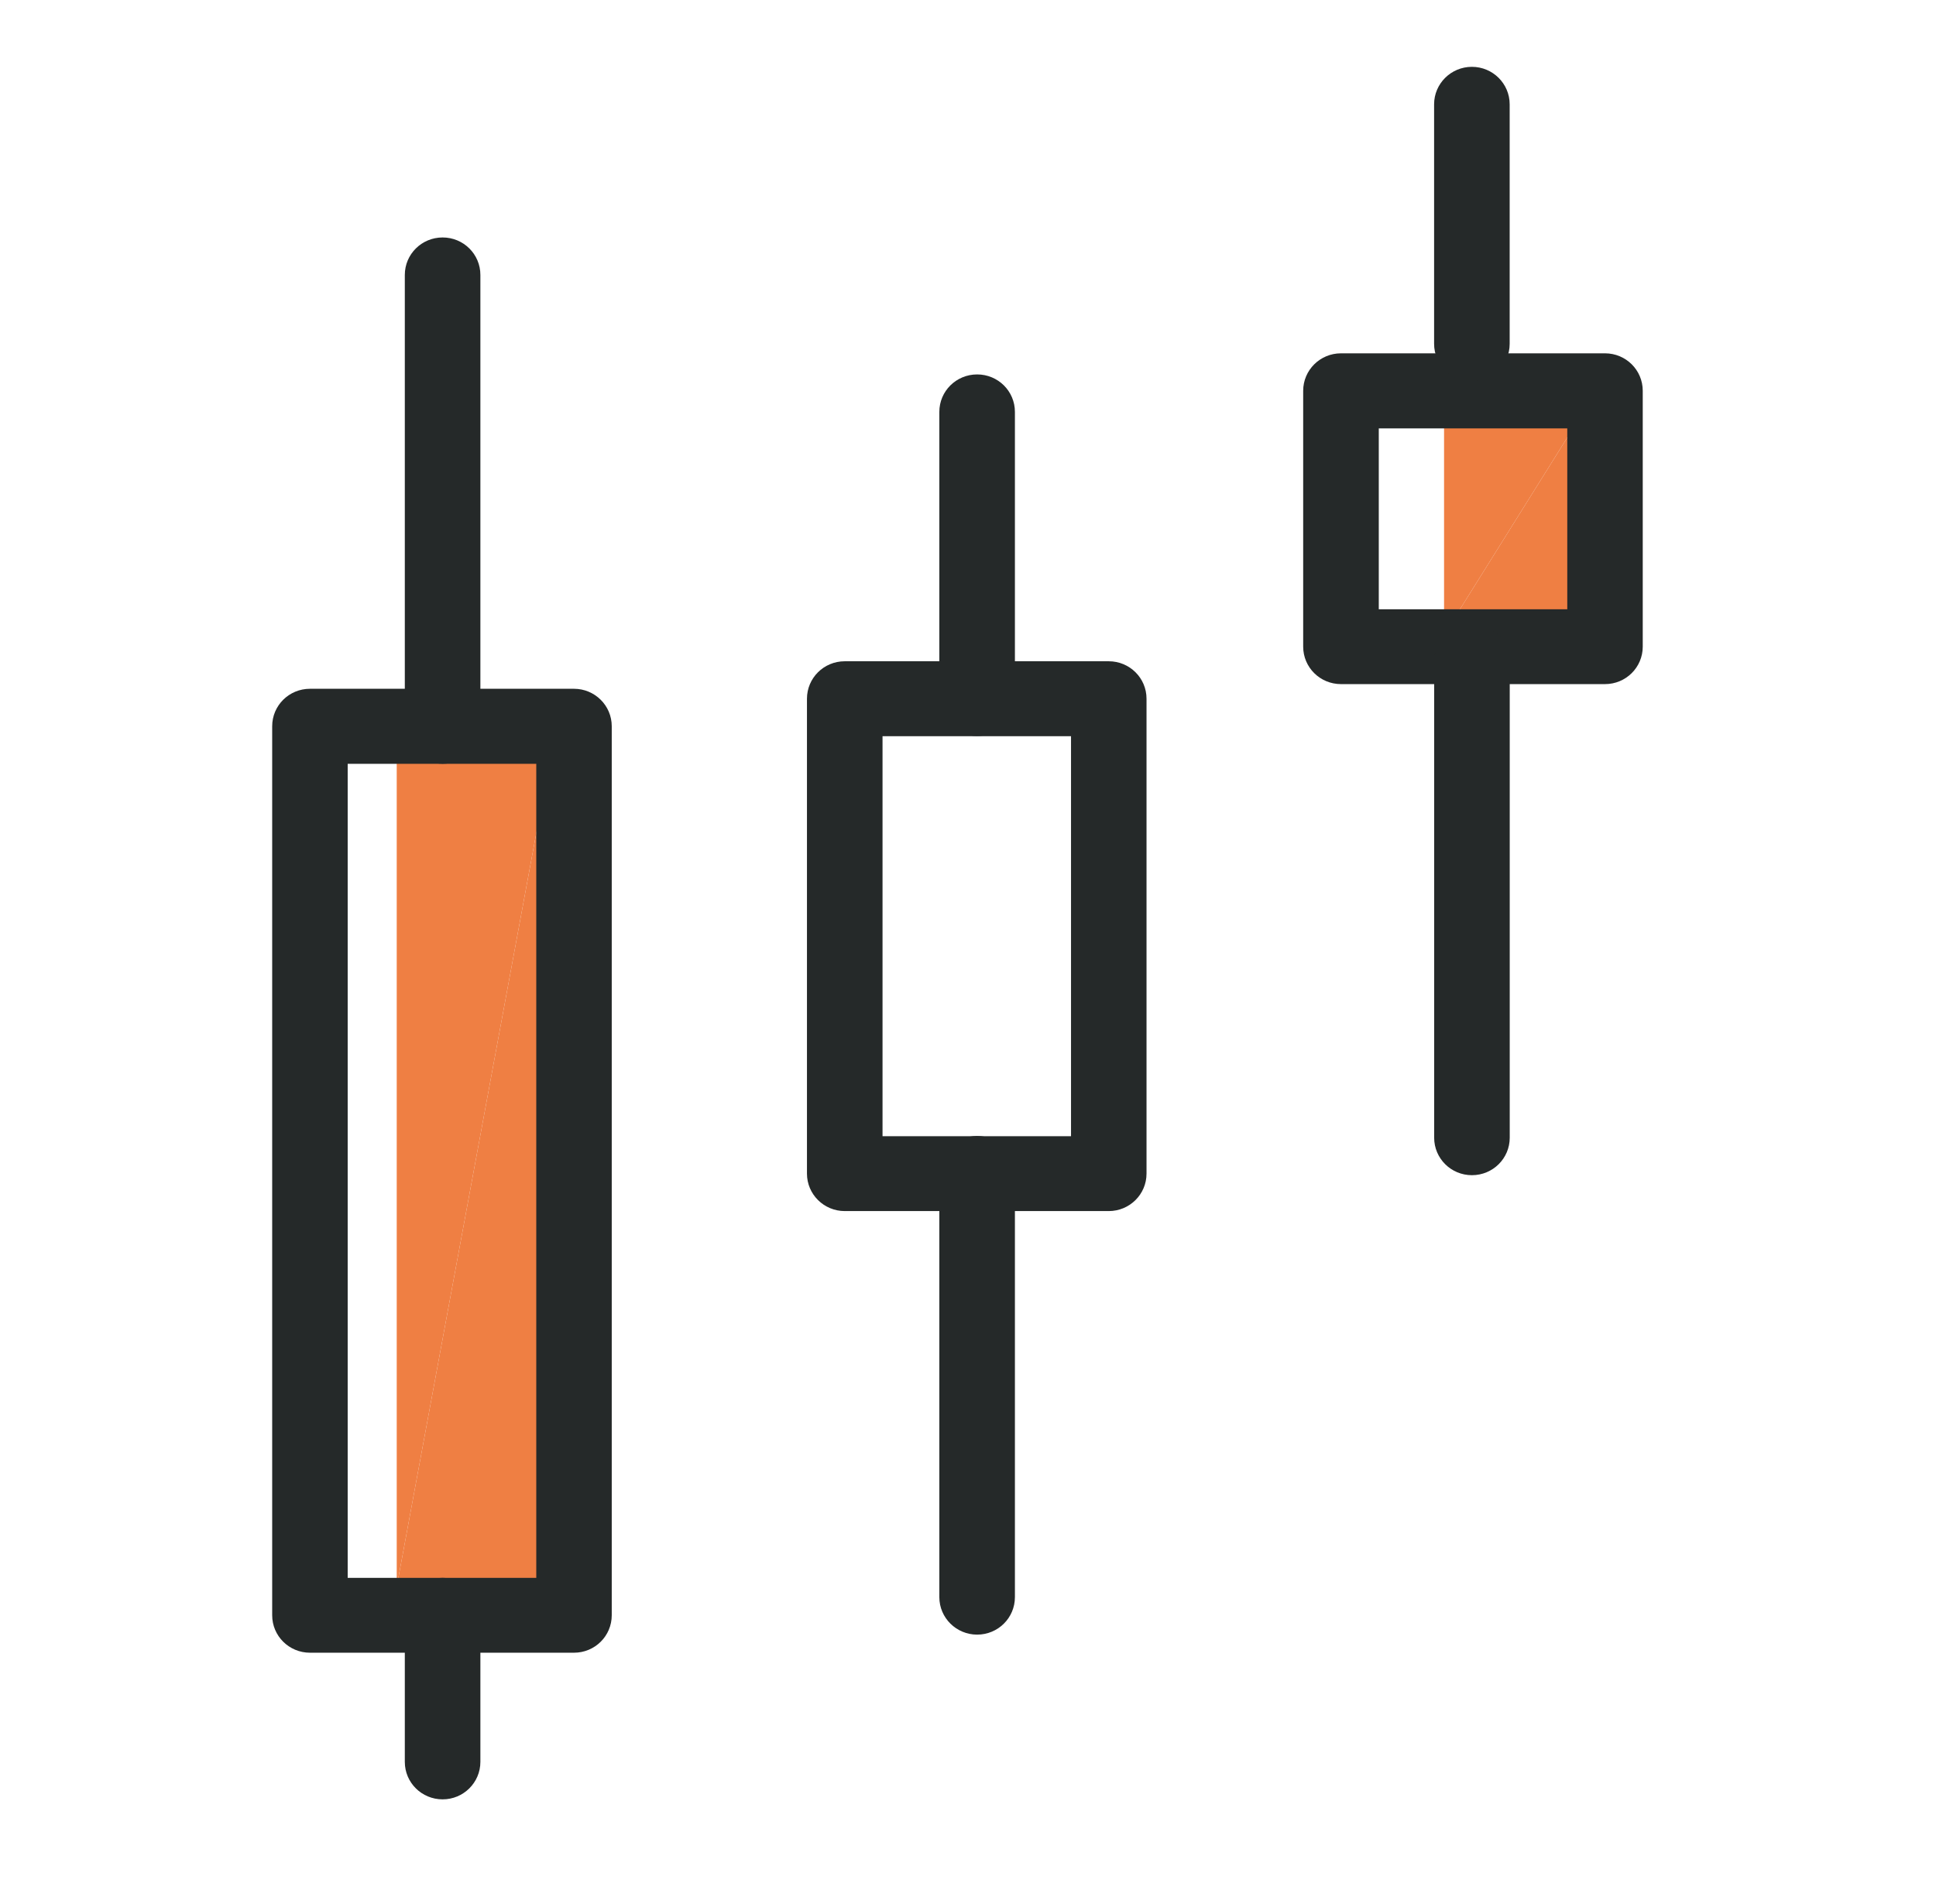
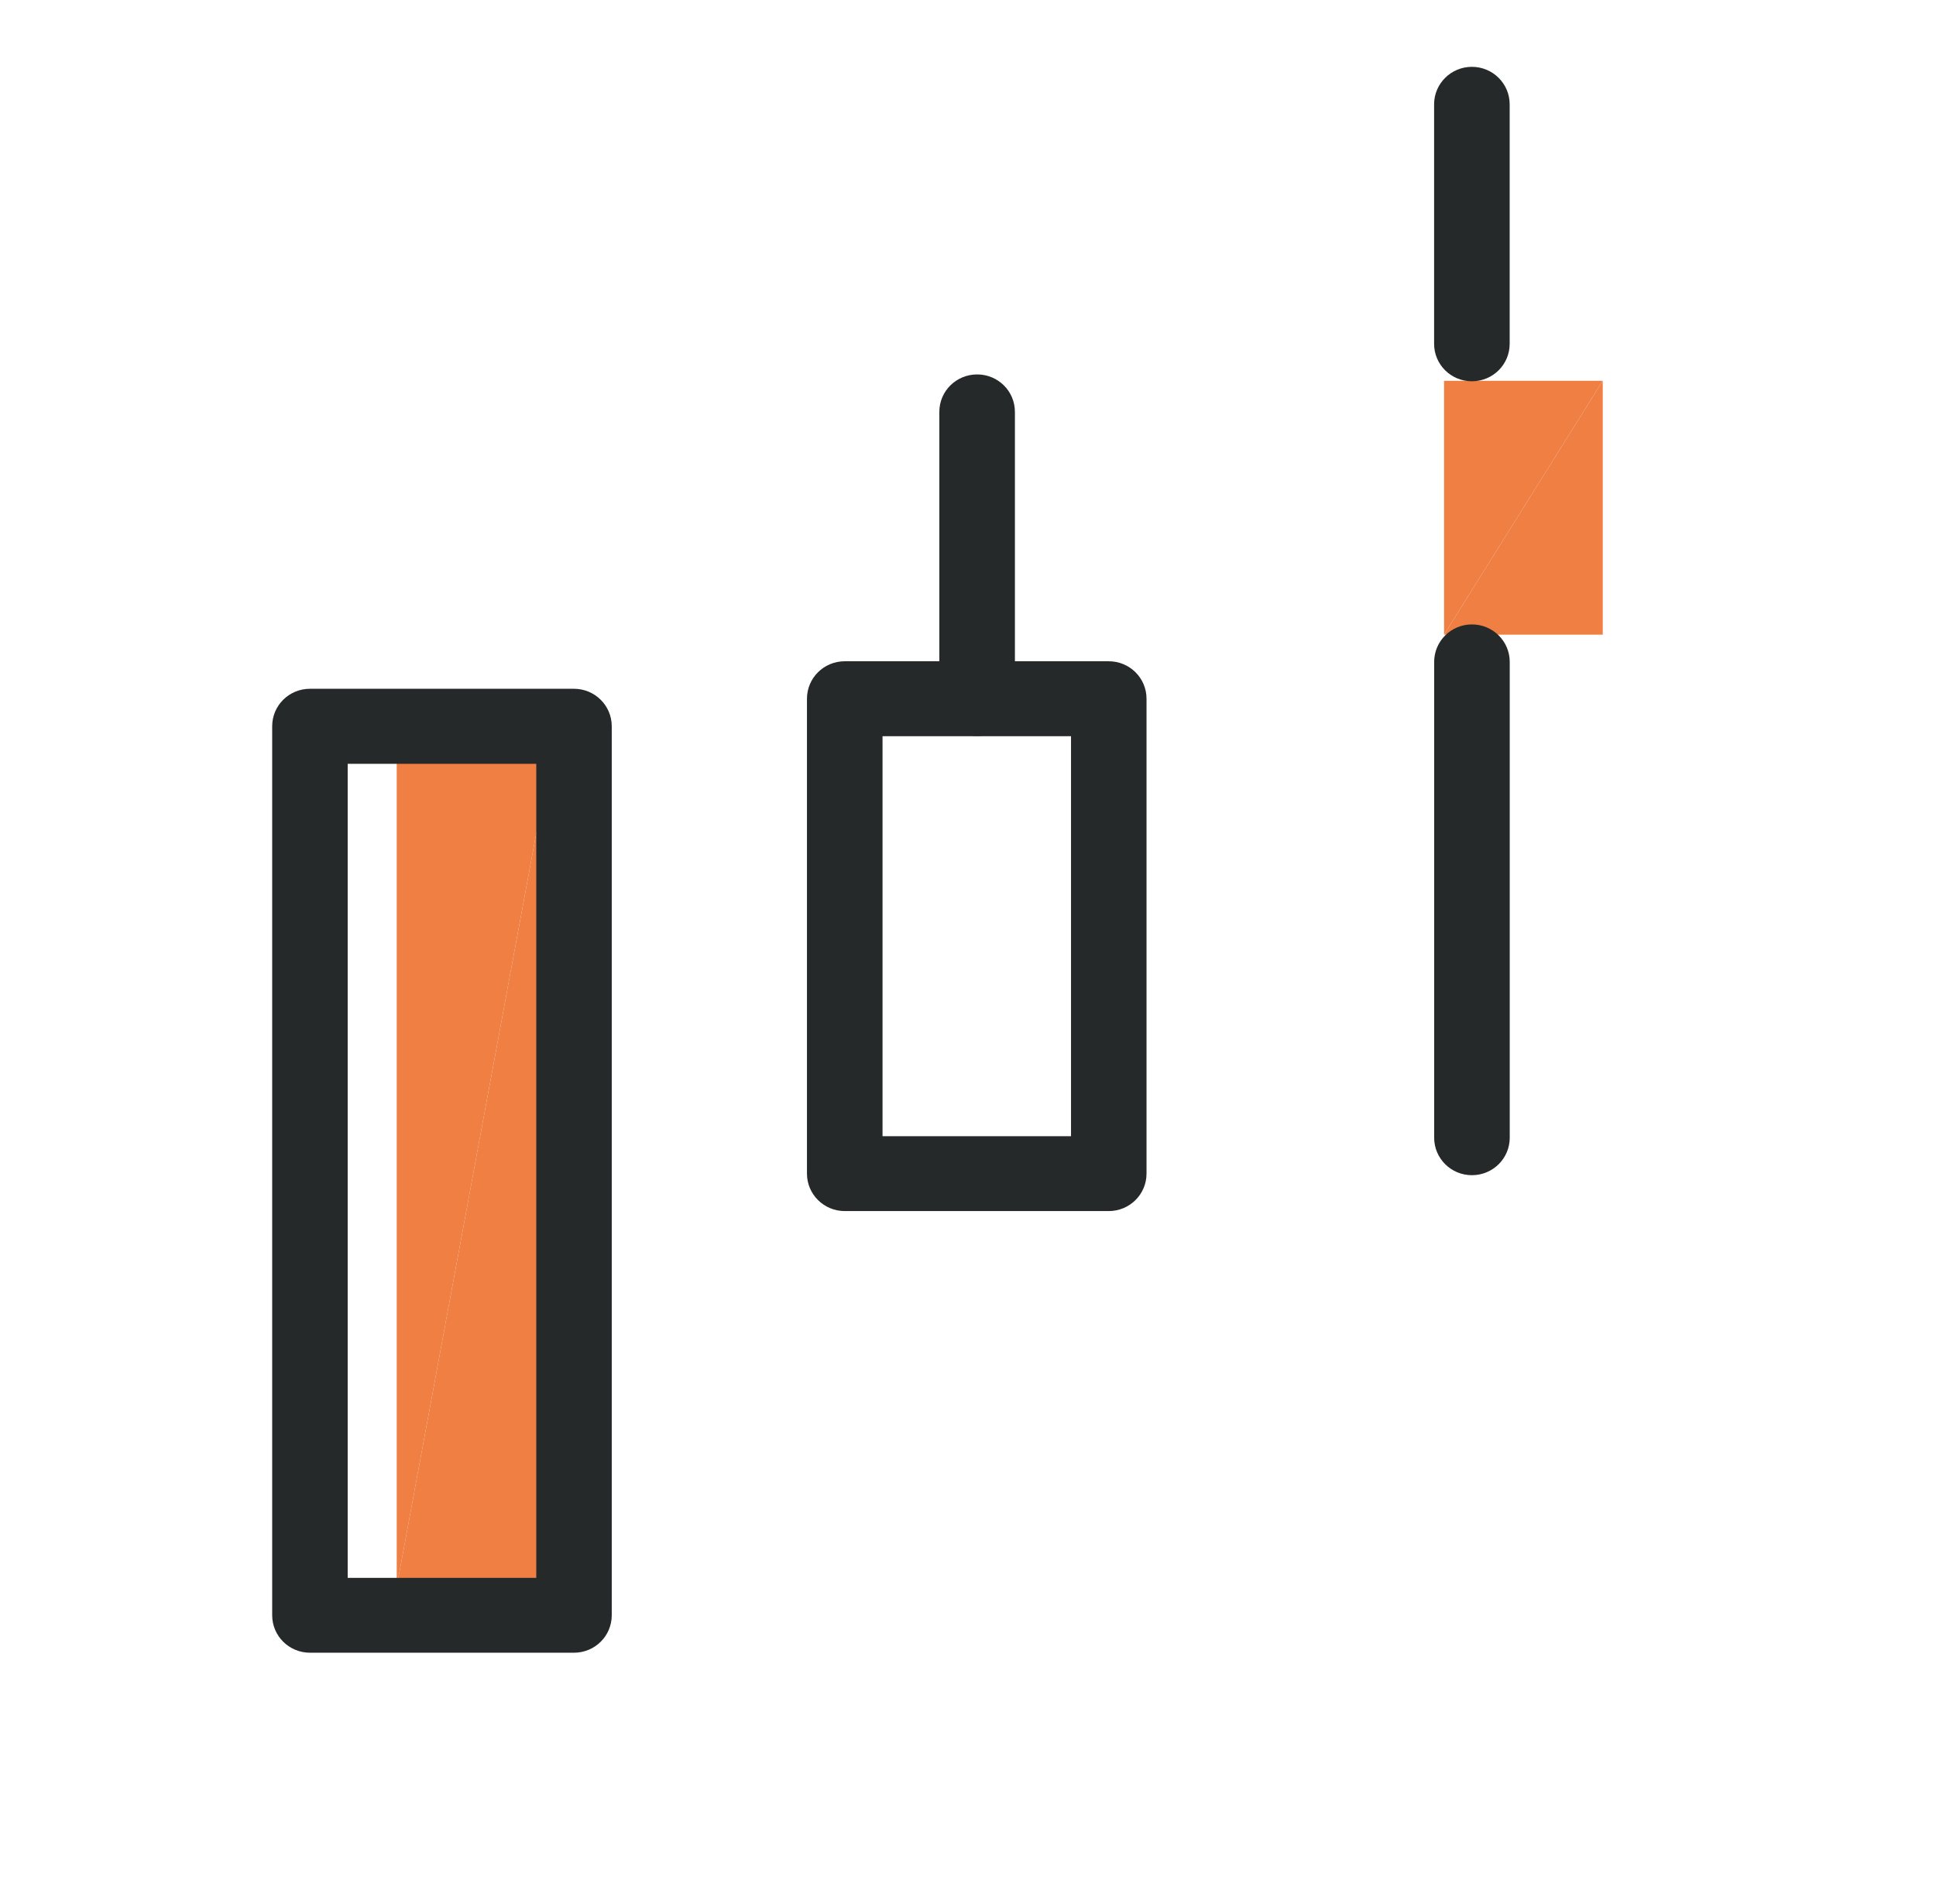
<svg xmlns="http://www.w3.org/2000/svg" width="61" height="60" viewBox="0 0 61 60" fill="none">
  <path fill-rule="evenodd" clip-rule="evenodd" d="M17.5 50V23L12.5 50H17.5Z" fill="#EF7F43" />
  <path d="M17.5 23H12.5V50L17.5 23Z" fill="#EF7F43" />
  <path fill-rule="evenodd" clip-rule="evenodd" d="M50.5 20V12L45.5 20H50.5Z" fill="#EF7F43" />
  <path d="M50.5 12H45.5V20L50.5 12Z" fill="#EF7F43" />
-   <path d="M50.57 21.558H42.252C41.593 21.558 41.061 21.031 41.061 20.377V12.315C41.061 11.664 41.593 11.134 42.252 11.134H50.57C51.229 11.134 51.76 11.661 51.76 12.315V20.377C51.76 21.031 51.229 21.558 50.57 21.558ZM43.443 19.199H49.382V13.499H43.443V19.199Z" fill="#252929" />
  <path d="M46.378 19.677C47.035 19.677 47.569 20.204 47.569 20.858L47.569 35.852C47.569 36.505 47.037 37.033 46.378 37.033C45.719 37.033 45.188 36.505 45.188 35.852L45.188 20.858C45.188 20.207 45.719 19.677 46.378 19.677Z" fill="#252929" />
  <path d="M46.377 2.106C47.033 2.106 47.567 2.634 47.567 3.287L47.567 10.834C47.567 11.488 47.036 12.015 46.377 12.015C45.718 12.015 45.186 11.488 45.186 10.834L45.186 3.287C45.186 2.637 45.718 2.106 46.377 2.106Z" fill="#252929" />
  <path d="M34.934 38.164H26.617C25.96 38.164 25.426 37.636 25.426 36.983V22.019C25.426 21.365 25.958 20.838 26.617 20.838H34.934C35.593 20.838 36.125 21.365 36.125 22.019V36.983C36.125 37.636 35.593 38.164 34.934 38.164ZM27.807 35.804H33.746V23.2H27.807V35.804Z" fill="#252929" />
-   <path d="M30.788 51.511C30.132 51.511 29.597 50.983 29.597 50.33L29.597 36.978C29.597 36.324 30.129 35.797 30.788 35.797C31.447 35.797 31.978 36.324 31.978 36.978V50.33C31.978 50.983 31.447 51.511 30.788 51.511Z" fill="#252929" />
  <path d="M30.788 23.194C30.132 23.194 29.597 22.666 29.597 22.013V12.979C29.597 12.326 30.129 11.799 30.788 11.799C31.447 11.799 31.978 12.326 31.978 12.979V22.013C31.978 22.666 31.447 23.194 30.788 23.194Z" fill="#252929" />
  <path d="M18.085 52.081H9.767C9.108 52.081 8.576 51.554 8.576 50.9V22.886C8.576 22.232 9.108 21.705 9.767 21.705H18.085C18.741 21.705 19.275 22.232 19.275 22.886V50.9C19.275 51.554 18.744 52.081 18.085 52.081ZM10.957 49.722H16.897V24.07H10.955V49.722H10.957Z" fill="#252929" />
-   <path d="M13.946 24.068C13.287 24.068 12.755 23.541 12.755 22.887V8.664C12.755 8.01 13.287 7.483 13.946 7.483C14.604 7.483 15.136 8.01 15.136 8.664V22.887C15.136 23.538 14.604 24.068 13.946 24.068Z" fill="#252929" />
-   <path d="M13.946 56.702C13.287 56.702 12.755 56.175 12.755 55.521V50.904C12.755 50.25 13.287 49.722 13.946 49.722C14.604 49.722 15.136 50.25 15.136 50.904V55.521C15.136 56.172 14.604 56.702 13.946 56.702Z" fill="#252929" />
</svg>